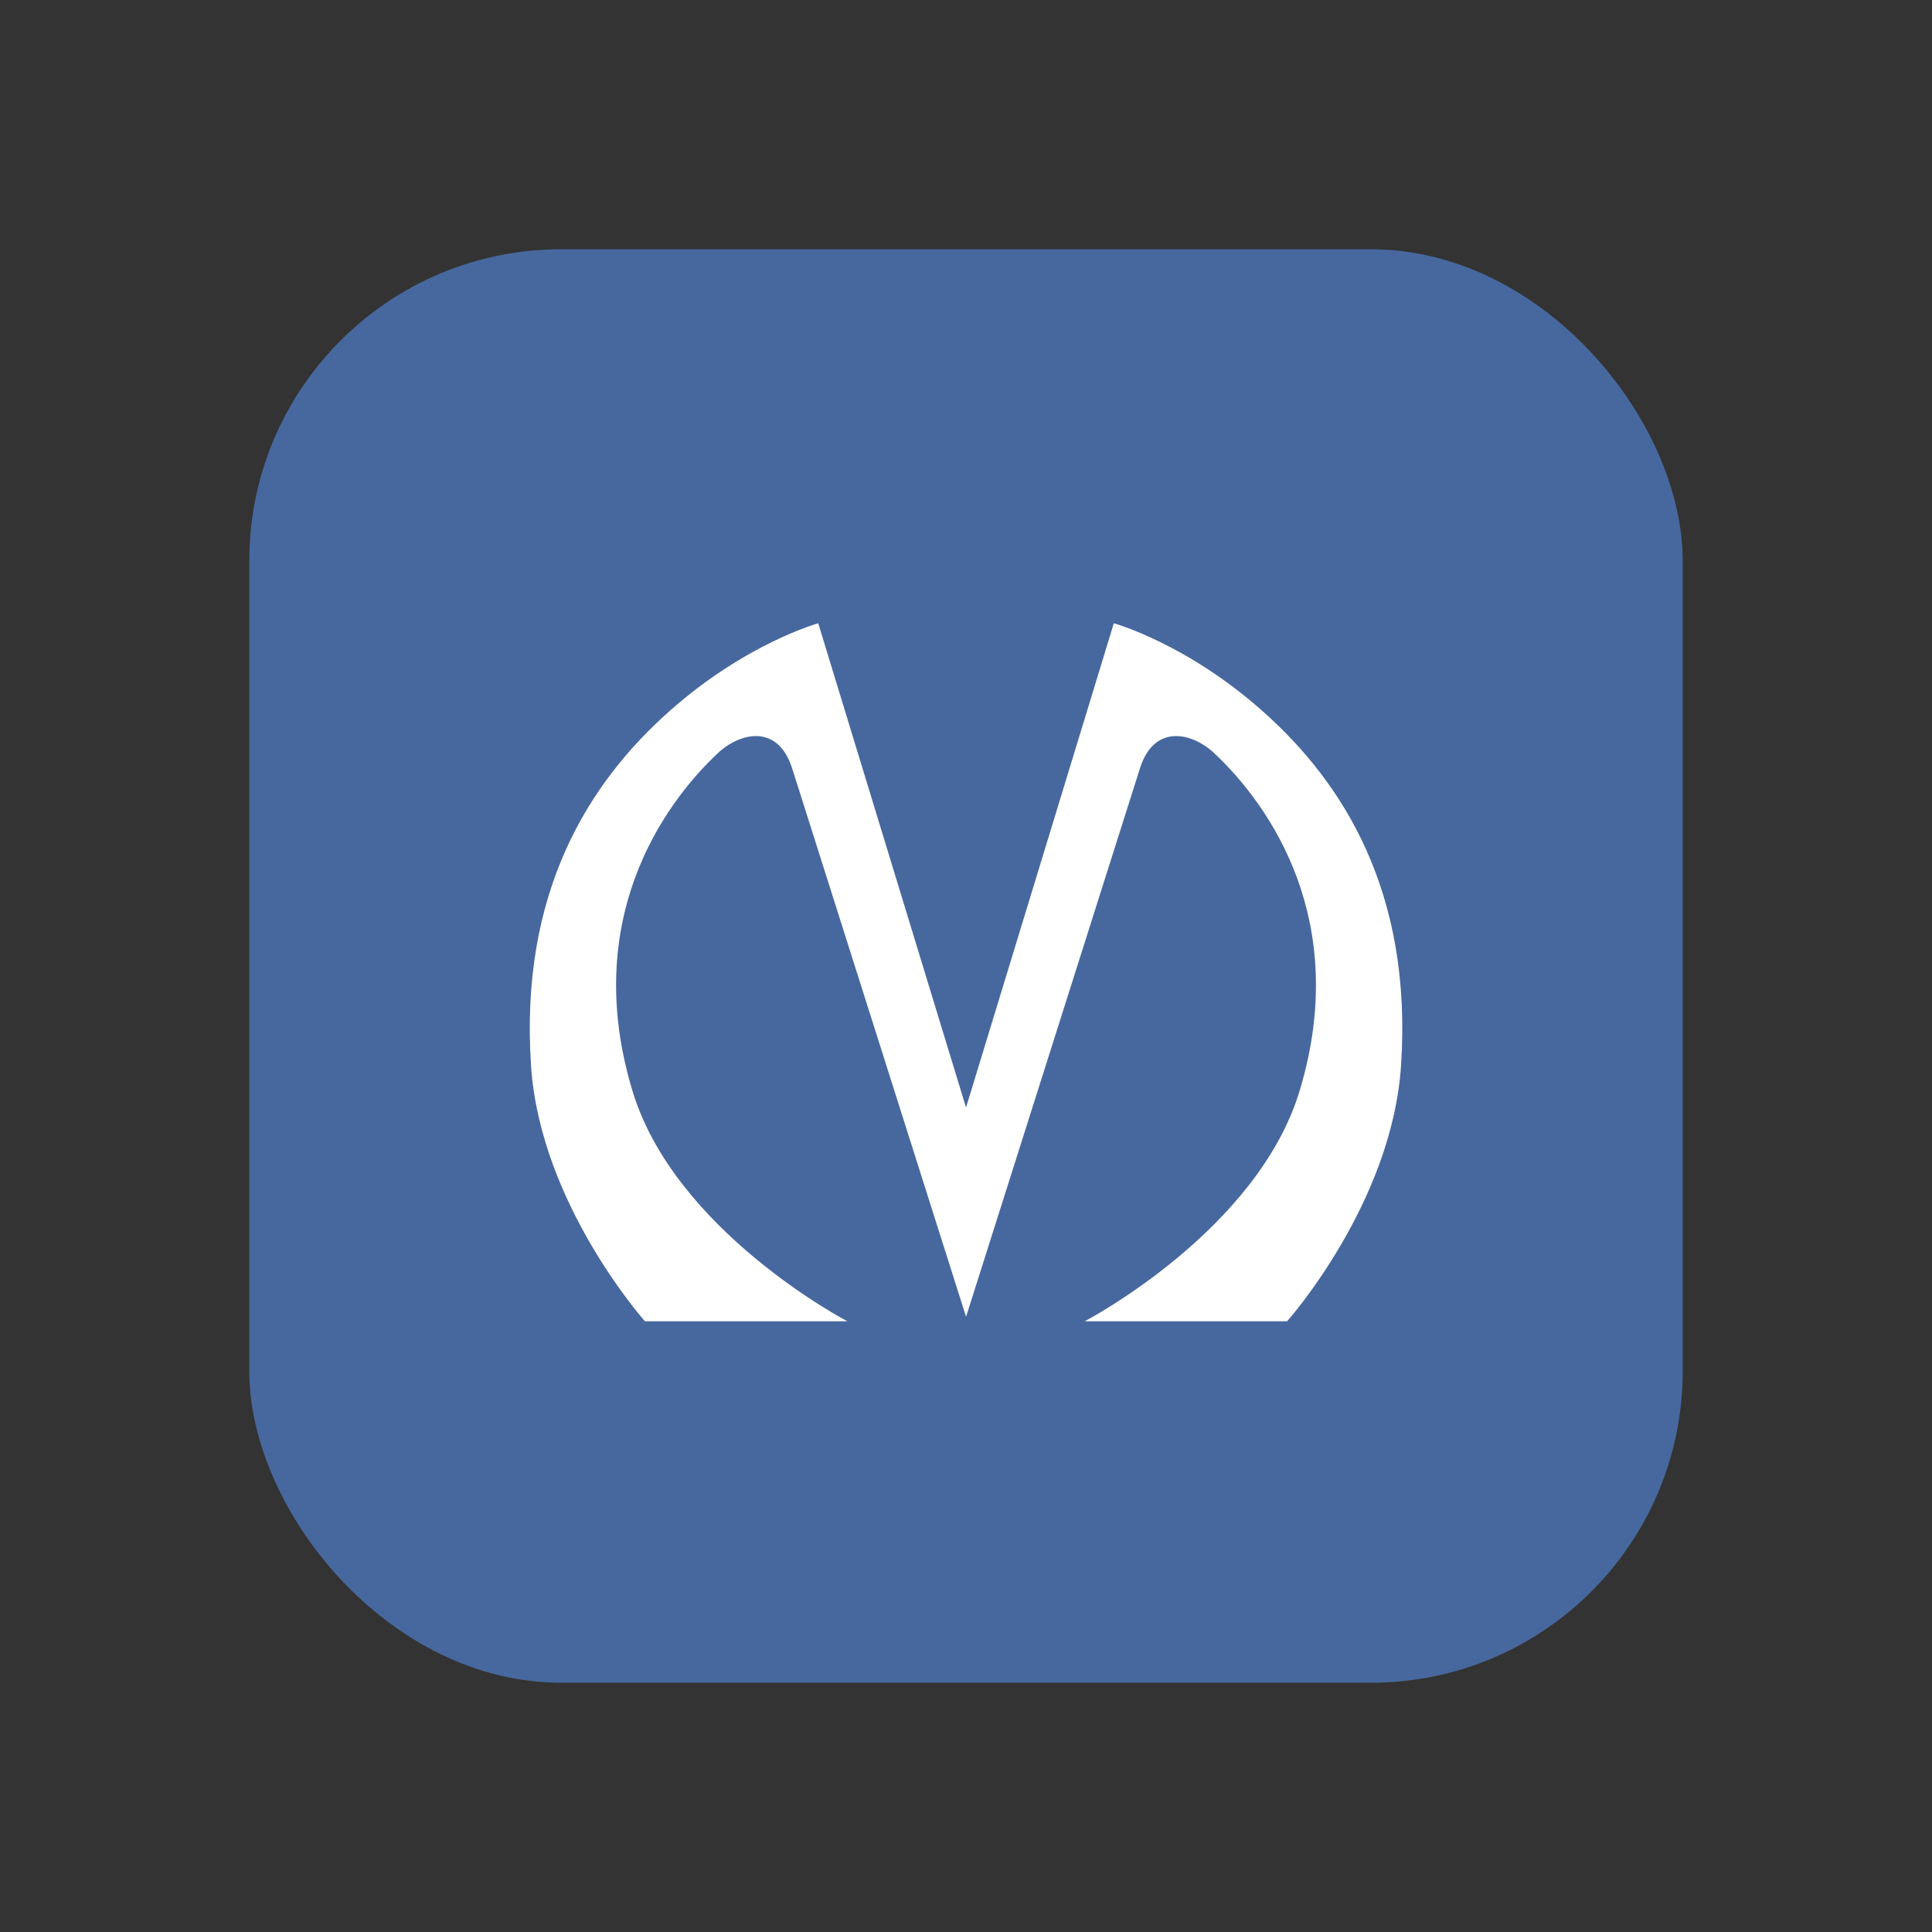
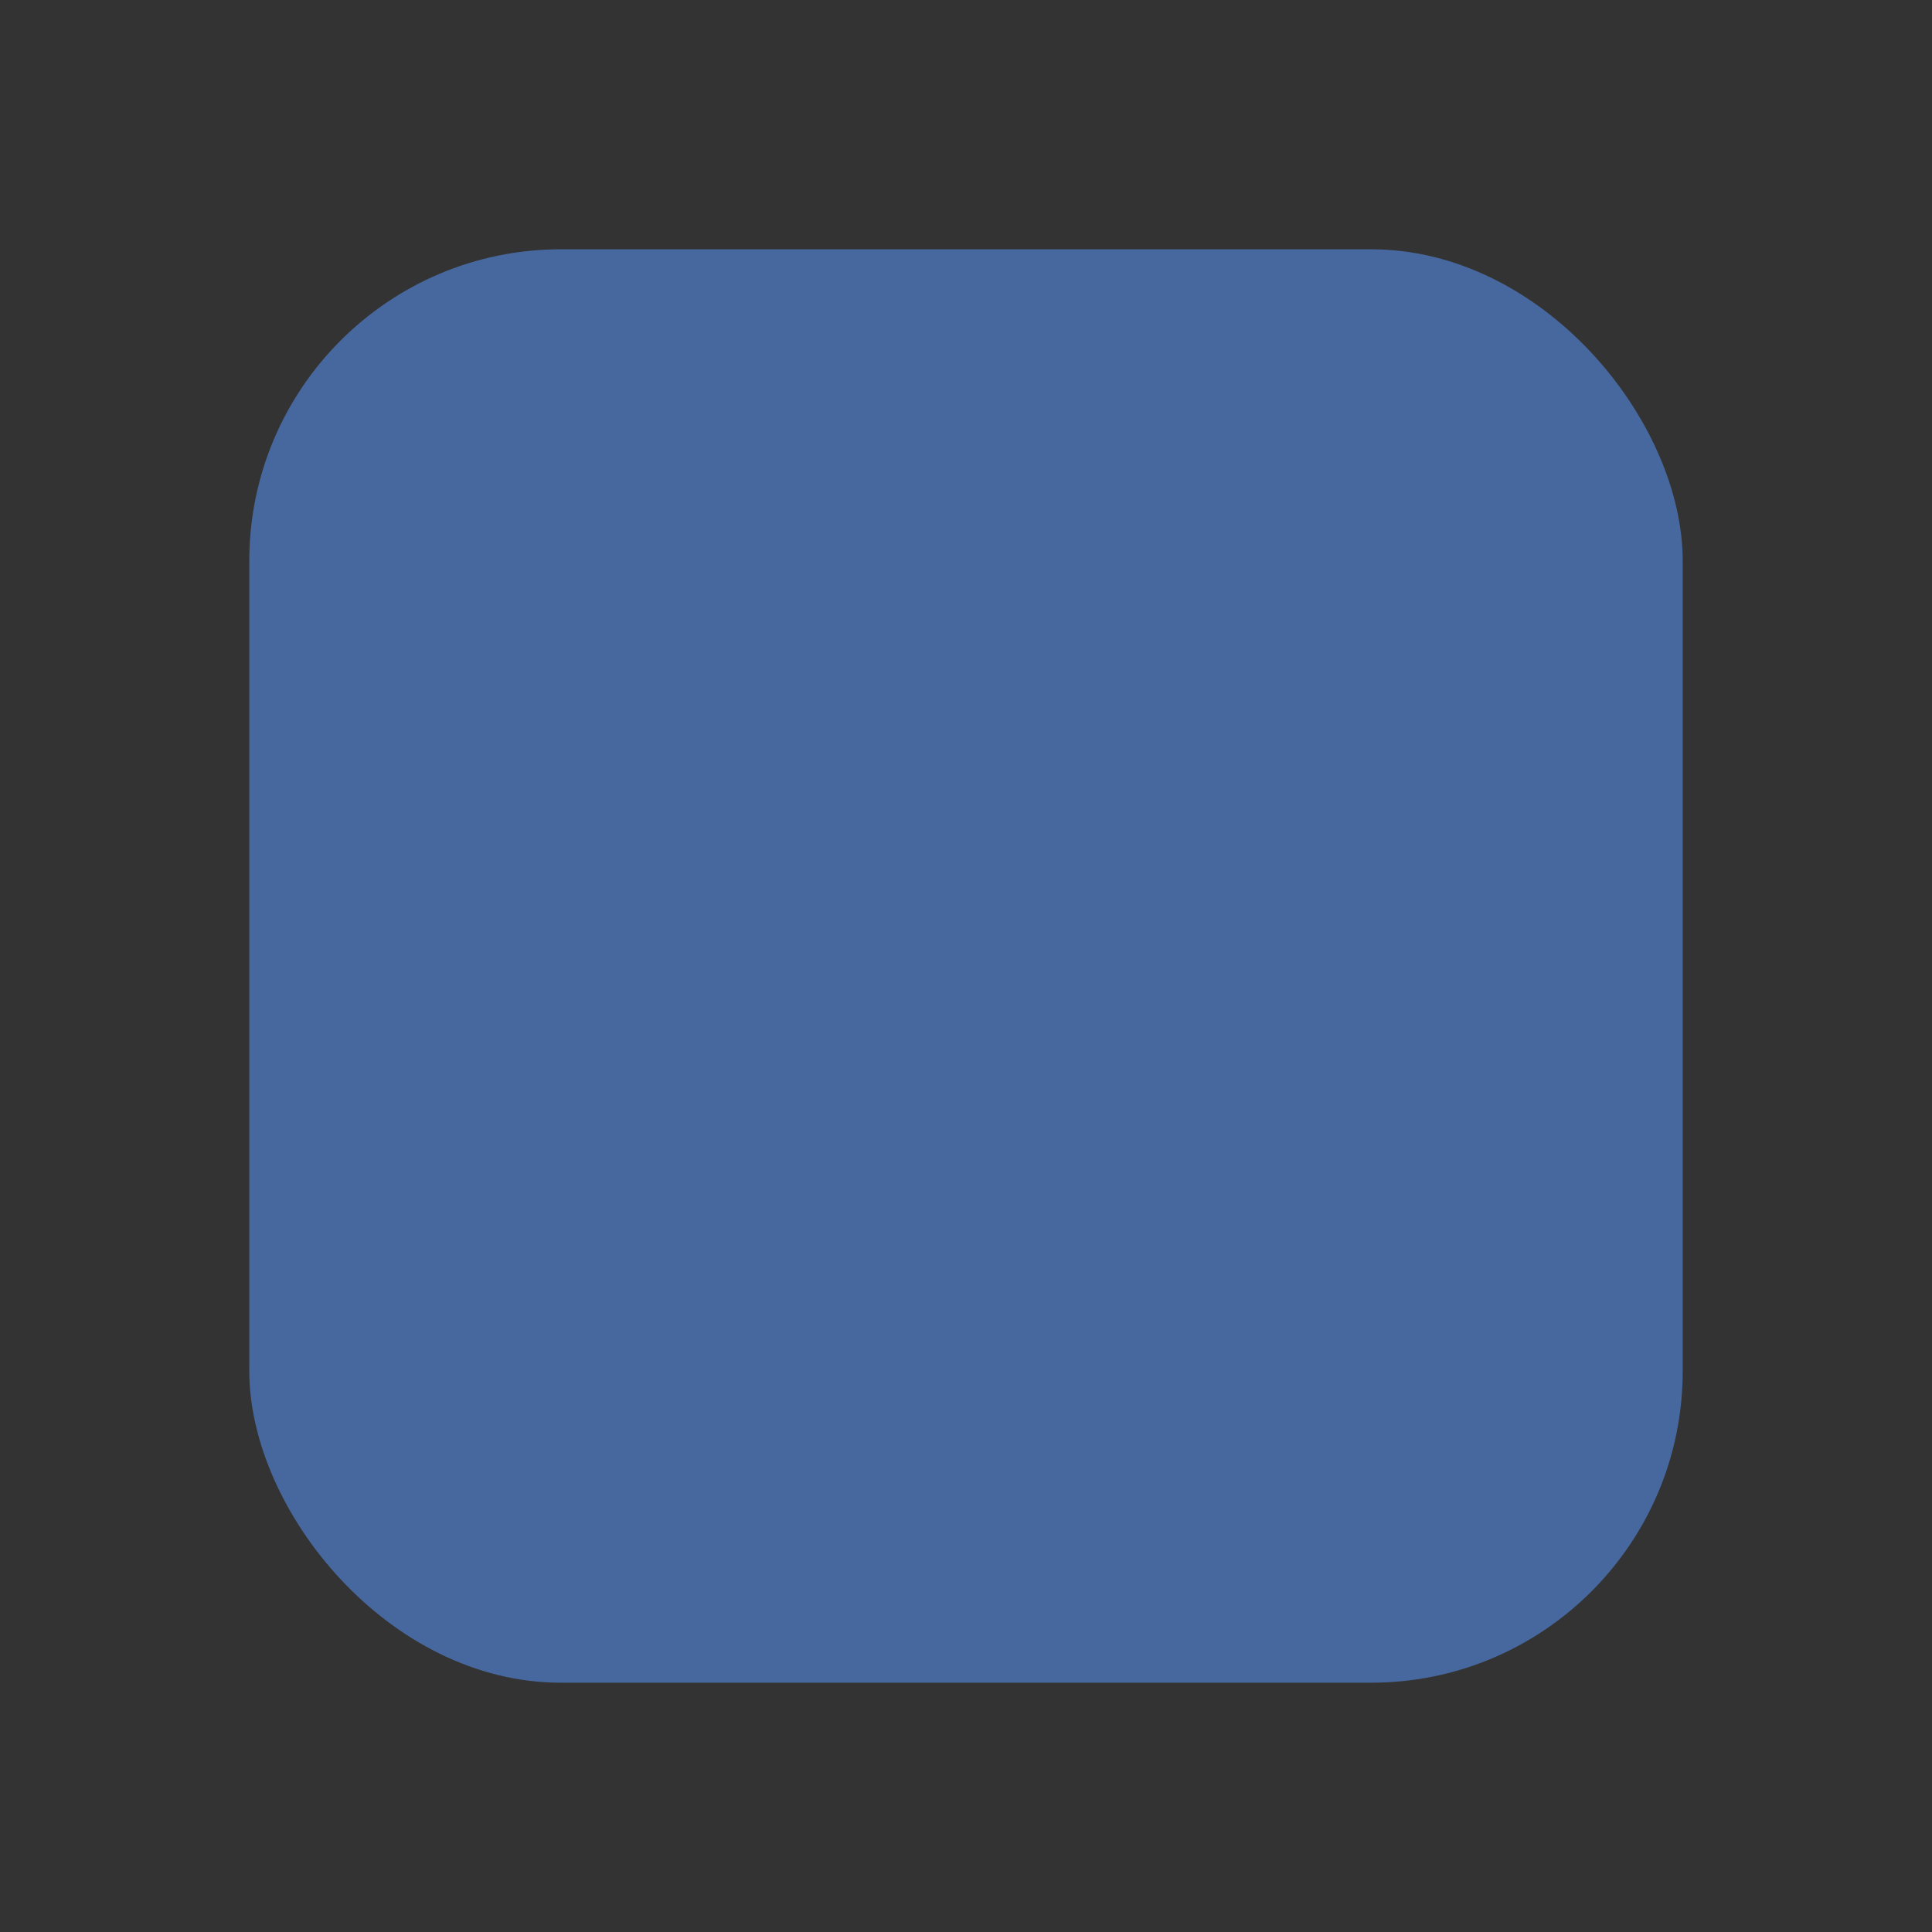
<svg xmlns="http://www.w3.org/2000/svg" width="62" height="62" viewBox="0 0 62 62" fill="none">
  <rect x="0" y="0" width="62" height="62" fill="#333333" stroke="none" />
  <rect x="8" y="8" width="46" height="46" rx="10" fill="#47689E" />
  <g clip-path="url(#clip0_366_1873)">
-     <path d="M25.438 24.714C25.018 23.292 23.879 23.448 23.1 24.11C21.181 25.883 18.682 29.603 20.282 34.96C21.621 39.499 27.193 42.401 27.193 42.401H20.697C20.697 42.401 17.343 38.642 17.043 34.22C16.663 28.63 18.902 25.104 21.501 22.806C23.939 20.644 26.258 20.001 26.258 20.001L31.001 35.541L35.744 20.001C35.744 20.001 38.063 20.644 40.501 22.806C43.1 25.104 45.339 28.63 44.959 34.22C44.659 38.642 41.305 42.401 41.305 42.401H34.809C34.809 42.401 40.381 39.499 41.72 34.96C43.319 29.604 40.821 25.883 38.902 24.11C38.123 23.448 36.983 23.292 36.564 24.714C35.125 29.253 31.002 42.256 31.002 42.256C31.002 42.256 26.878 29.248 25.439 24.714H25.438Z" fill="white" />
-   </g>
+     </g>
  <defs>
    <clipPath id="clip0_366_1873">
-       <rect width="28" height="22.4" fill="white" transform="translate(17 20)" />
-     </clipPath>
+       </clipPath>
  </defs>
</svg>